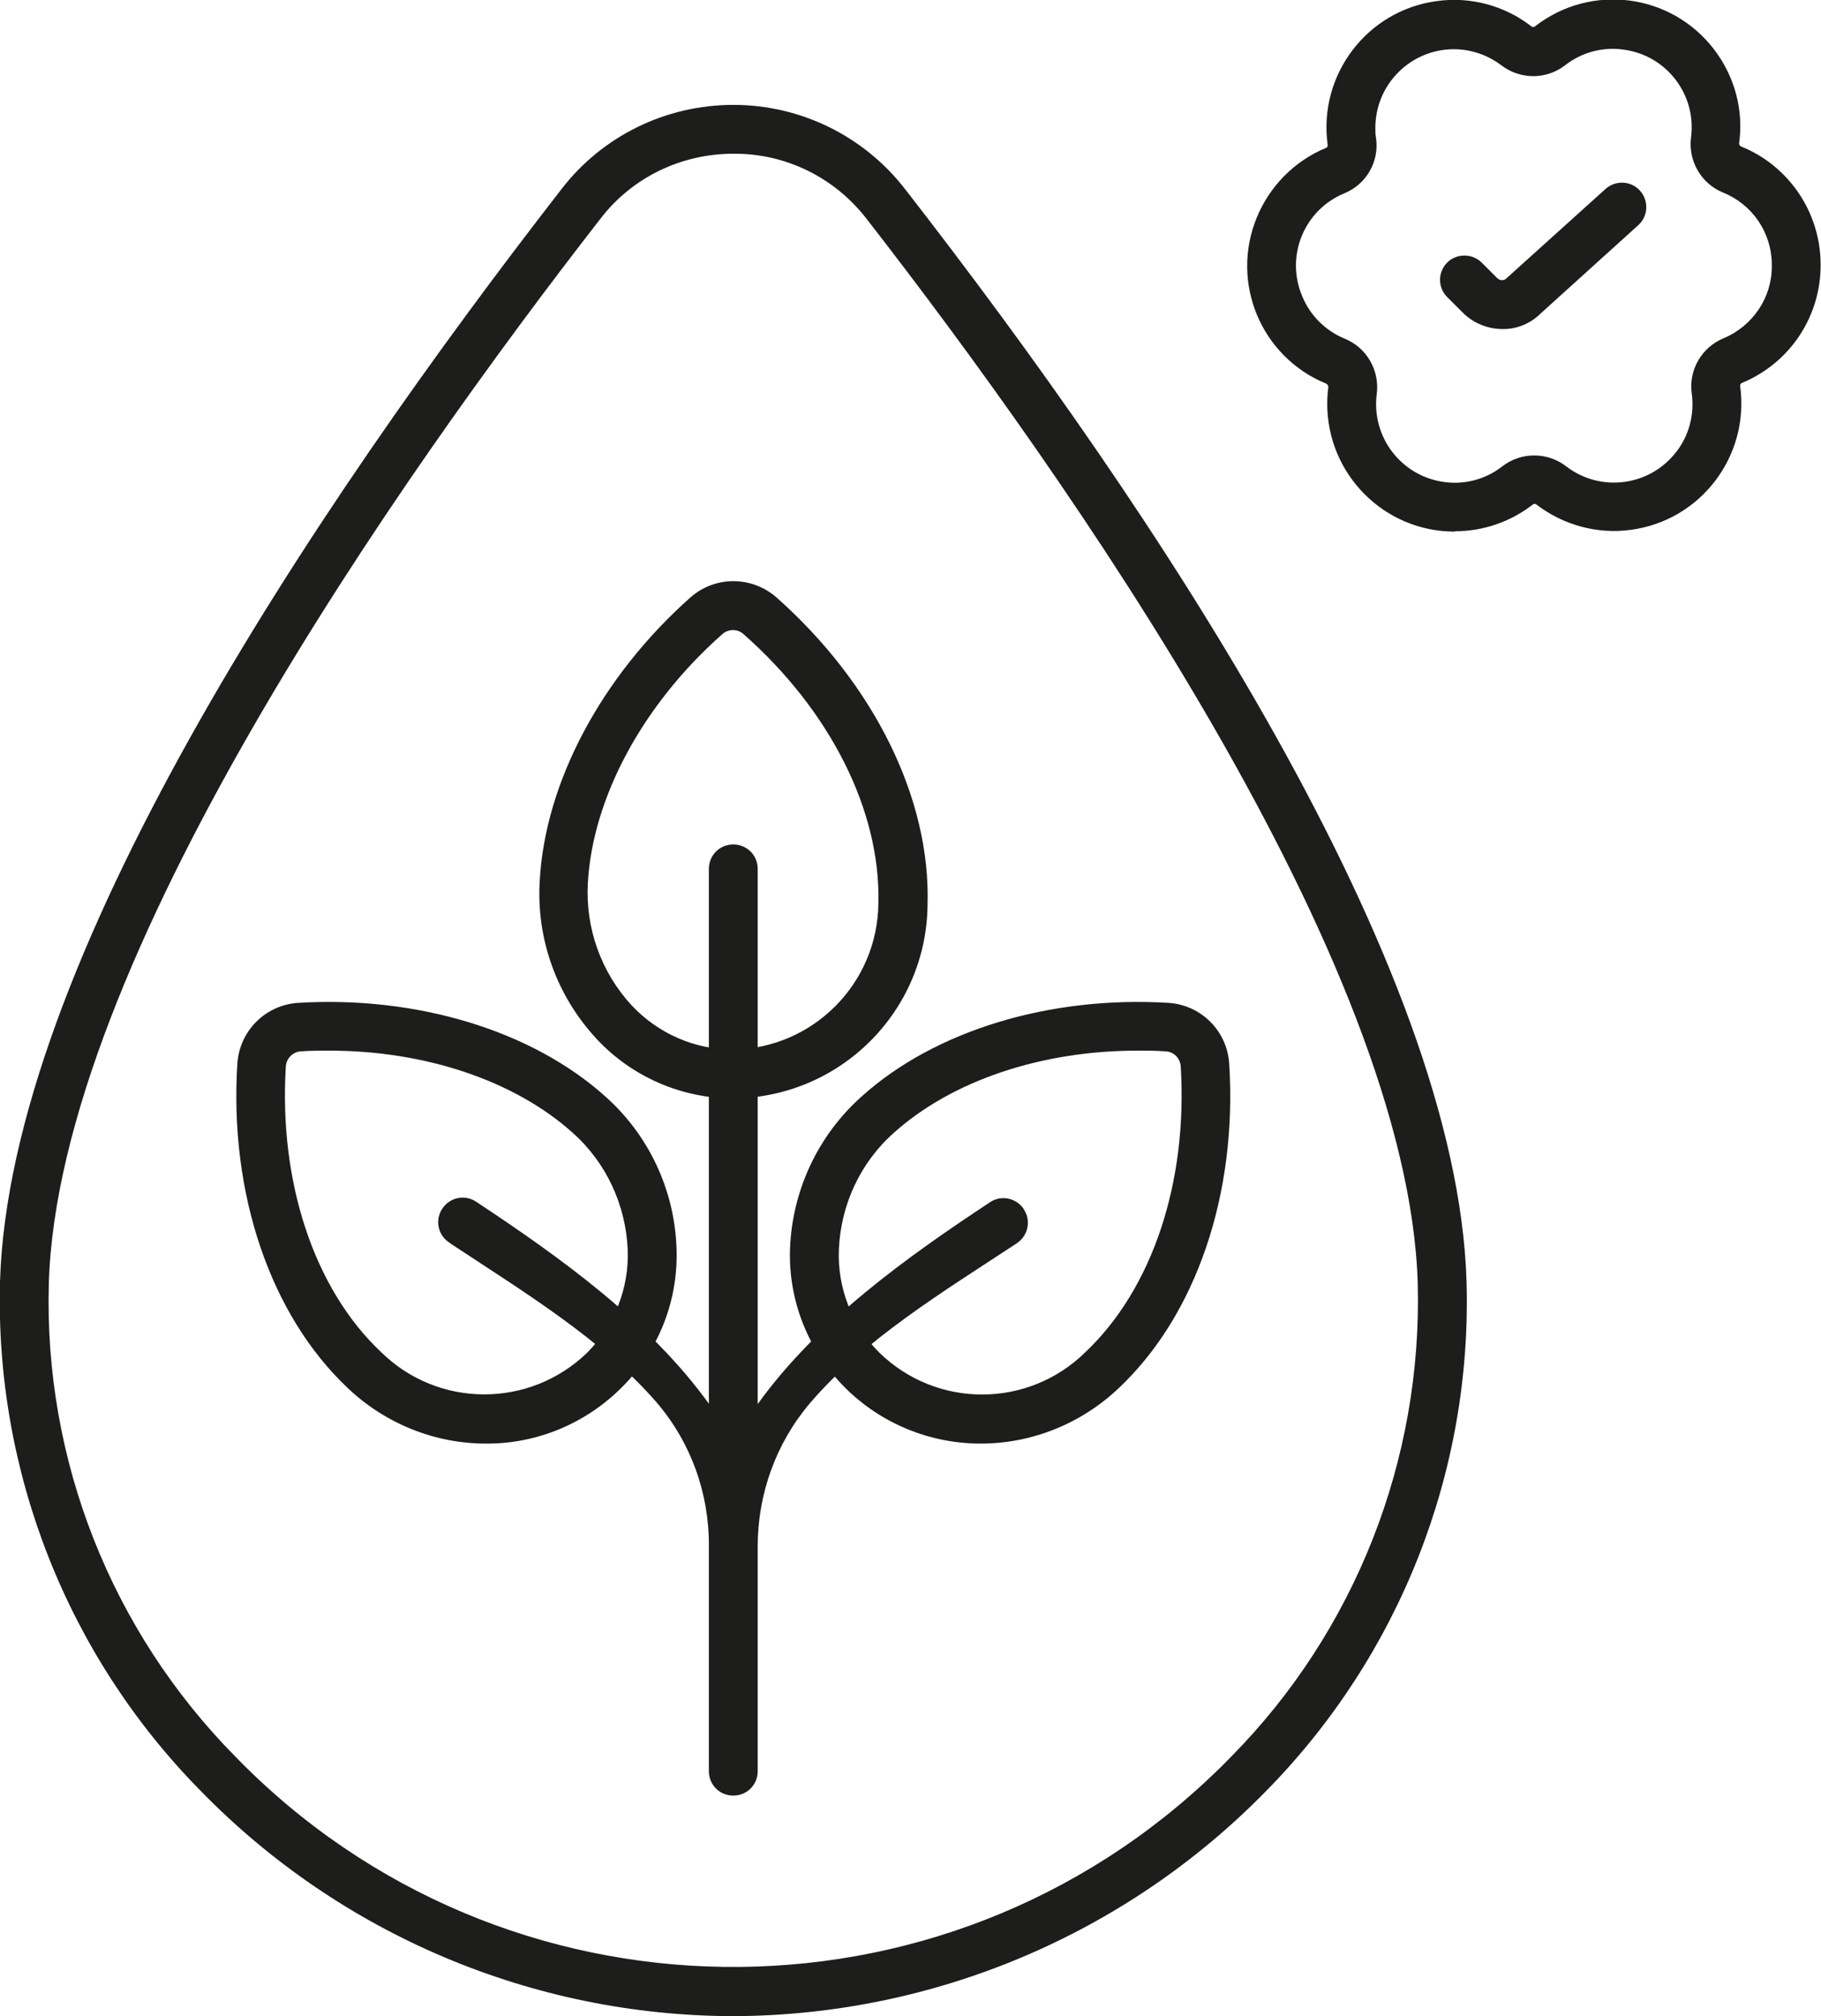
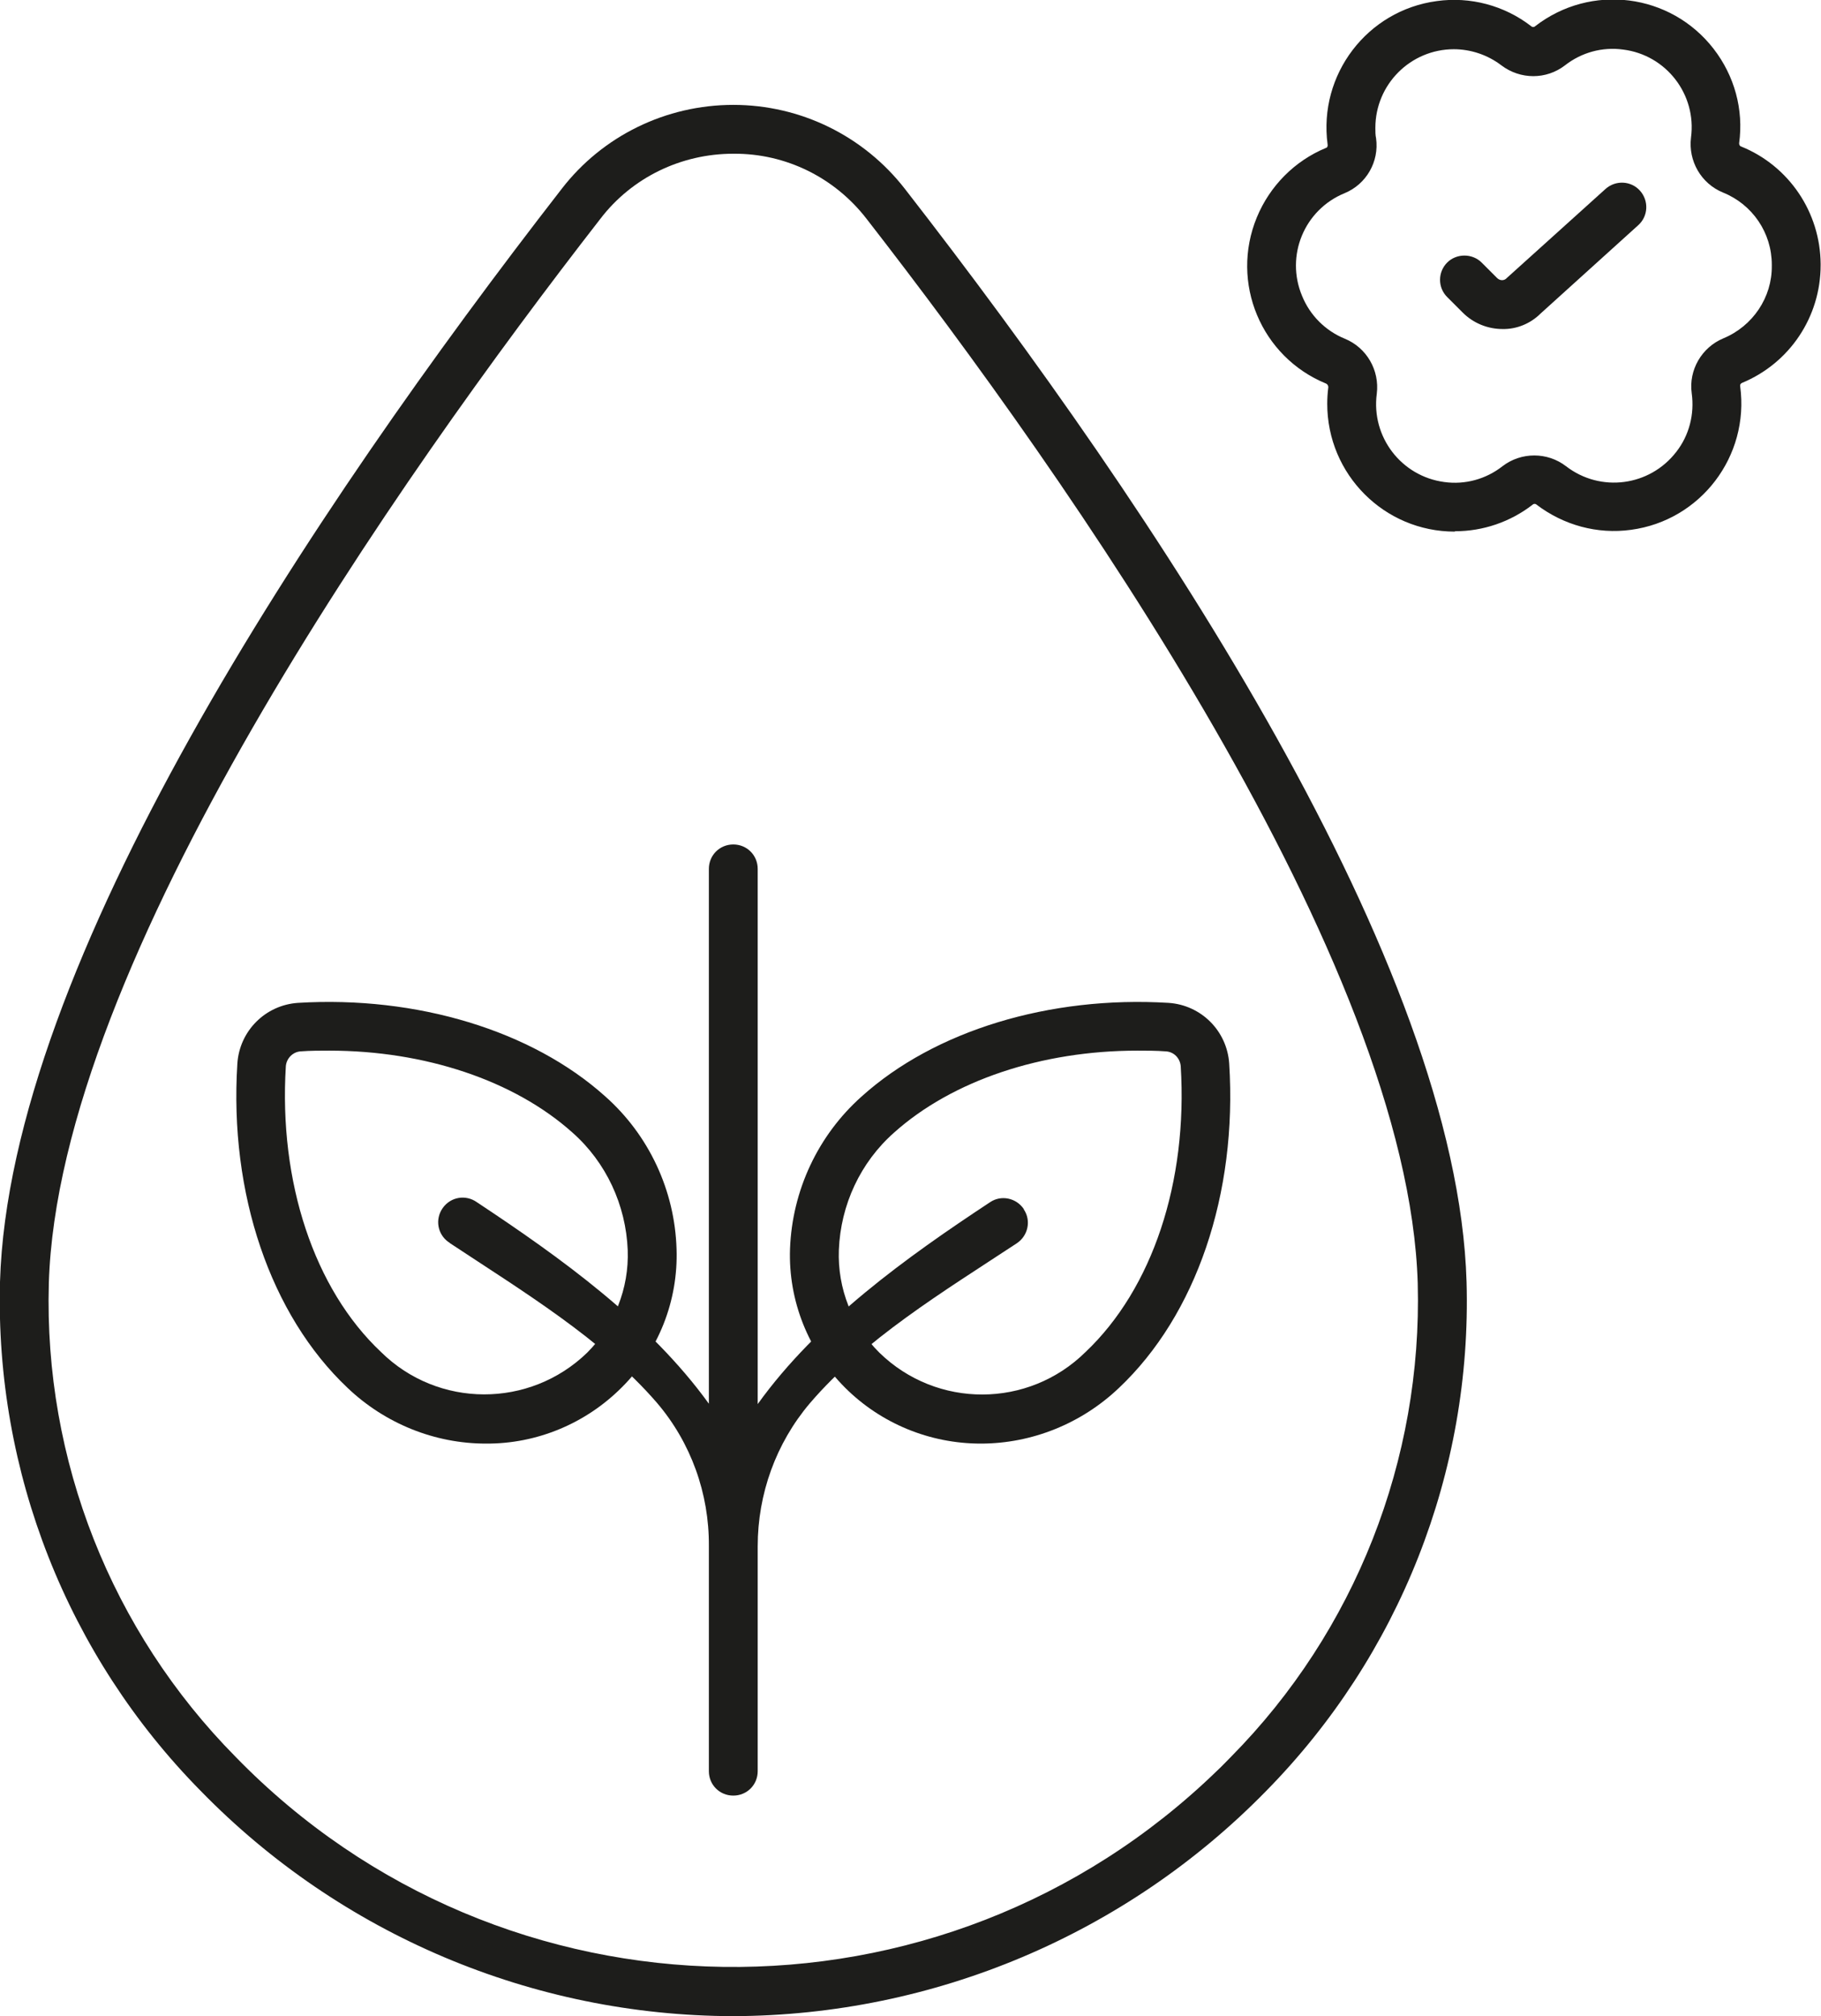
<svg xmlns="http://www.w3.org/2000/svg" viewBox="0 0 50.71 56.13" id="Calque_2">
  <defs>
    <style>
      .cls-1 {
        fill: #1d1d1b;
      }
    </style>
  </defs>
  <g id="Artwork">
    <g id="NewGroupe5">
      <g id="NewGroup1-4">
        <g>
          <path d="M20.42,56.13h0c-.38,0-.68-.3-.68-.68,0-.35.27-.65.62-.68.05,0,.09,0,.14,0,.37.04.65.37.61.74-.03.35-.32.61-.67.61h0Z" class="cls-1" />
          <path d="M20.42,4.28c-1.45,0-2.82.66-3.7,1.81C11.09,13.33,1.62,26.8,1.36,35.73c-.14,4.92,1.74,9.68,5.2,13.18,7.44,7.65,19.68,7.82,27.34.38.13-.12.25-.25.38-.38,3.46-3.5,5.33-8.27,5.2-13.18-.26-8.94-9.73-22.41-15.35-29.64-.89-1.15-2.25-1.82-3.7-1.81h0ZM20.42,56.13c-5.58-.01-10.93-2.27-14.83-6.27C1.88,46.1-.14,40.98,0,35.69.26,26.84,8.65,14.26,15.64,5.26c1.14-1.48,2.91-2.34,4.78-2.34,1.87,0,3.63.86,4.78,2.34,7,9,15.38,21.58,15.64,30.43.15,5.29-1.87,10.4-5.58,14.17-3.9,3.99-9.25,6.25-14.83,6.27h0Z" class="cls-1" />
          <path d="M31.67,29.25c-2.66,0-5.15.83-6.77,2.28-.94.83-1.49,2.01-1.54,3.27-.04,1.07.37,2.11,1.13,2.86,1.6,1.56,4.15,1.55,5.74-.02,1.86-1.76,2.85-4.73,2.65-7.96-.02-.22-.19-.4-.42-.41-.26-.02-.53-.02-.79-.02h0ZM27.31,40.19c-1.42,0-2.78-.56-3.78-1.56-1.02-1.02-1.58-2.42-1.53-3.86.06-1.63.78-3.16,1.99-4.24,2.04-1.84,5.24-2.81,8.55-2.61.91.06,1.63.78,1.69,1.69.23,3.63-.92,7-3.07,9.03-1.04.99-2.42,1.55-3.85,1.55h0Z" class="cls-1" />
-           <path d="M20.42,17.54c-.11,0-.22.04-.3.11-2.22,1.96-3.62,4.56-3.75,6.94-.07,1.25.37,2.48,1.22,3.4.73.78,1.75,1.23,2.82,1.23,2.23-.03,4.03-1.84,4.05-4.07.07-2.56-1.33-5.36-3.76-7.5-.08-.07-.18-.11-.29-.11h0ZM20.42,30.58c-1.44,0-2.82-.6-3.8-1.65-1.11-1.19-1.69-2.78-1.59-4.41.15-2.74,1.72-5.69,4.2-7.89.68-.6,1.7-.6,2.39,0,2.72,2.41,4.3,5.61,4.21,8.56-.03,2.97-2.43,5.36-5.4,5.39h0Z" class="cls-1" />
          <path d="M9.17,29.25c-.26,0-.53,0-.79.02-.22.01-.4.19-.42.41-.2,3.23.79,6.21,2.65,7.96,1.59,1.57,4.14,1.57,5.74.02.76-.76,1.17-1.79,1.13-2.86-.05-1.25-.6-2.44-1.54-3.27-1.62-1.45-4.11-2.28-6.77-2.28h0ZM13.53,40.19c-1.43,0-2.81-.56-3.85-1.55-2.15-2.03-3.3-5.41-3.07-9.03.06-.91.78-1.63,1.69-1.69,3.31-.2,6.51.77,8.55,2.6,1.22,1.08,1.94,2.62,1.99,4.25.05,1.44-.5,2.84-1.53,3.86-1,1-2.36,1.57-3.78,1.56h0Z" class="cls-1" />
          <g>
            <path d="M41.84,9.16c-.41,0-.81-.16-1.11-.46l-.43-.43c-.27-.27-.26-.7,0-.96s.7-.26.96,0l.43.43c.08.08.2.08.27,0,0,0,0,0,0,0l2.75-2.48c.28-.25.71-.23.96.05s.23.71-.05.96l-2.72,2.46c-.28.28-.67.44-1.06.43h0Z" class="cls-1" />
            <path d="M40.49,1.37c-1.21,0-2.19.98-2.19,2.19,0,.1,0,.2.02.29.09.65-.27,1.28-.88,1.53-1.12.46-1.65,1.74-1.18,2.86.22.54.65.97,1.19,1.19.61.25.97.88.89,1.53-.16,1.2.68,2.3,1.88,2.46.58.08,1.16-.08,1.62-.44.52-.4,1.25-.4,1.77,0,.96.74,2.33.56,3.07-.4.36-.46.51-1.05.43-1.63-.09-.65.28-1.28.88-1.53.82-.34,1.36-1.14,1.35-2.02v-.03c0-.89-.54-1.68-1.36-2.01-.61-.25-.97-.88-.89-1.53.16-1.2-.69-2.3-1.89-2.45-.58-.08-1.16.08-1.62.44-.52.4-1.24.4-1.77,0-.38-.29-.85-.45-1.33-.45h0ZM40.51,14.8c-1.96,0-3.55-1.59-3.55-3.56,0-.15.01-.3.03-.46,0-.04-.02-.08-.06-.1-1.81-.74-2.68-2.81-1.93-4.63.36-.87,1.05-1.57,1.92-1.93.04-.01.06-.05.05-.1-.26-1.94,1.1-3.73,3.04-3.99.93-.13,1.88.12,2.63.7.03.03.08.03.11,0,1.55-1.2,3.77-.92,4.97.63.58.75.84,1.69.71,2.63,0,.04.02.08.06.09,1.33.54,2.2,1.83,2.21,3.27v.03c0,1.44-.86,2.73-2.19,3.28-.04.02-.06.05-.05.1.26,1.94-1.1,3.73-3.04,3.99-.94.13-1.88-.13-2.63-.7-.03-.03-.08-.03-.11,0-.62.48-1.38.74-2.16.74h0Z" class="cls-1" />
          </g>
          <path d="M28.51,33.66c-.21-.31-.63-.4-.94-.19-2.32,1.53-4.81,3.31-6.47,5.62v-14.9c0-.38-.3-.68-.68-.68s-.68.3-.68.68v14.89c-1.66-2.3-4.15-4.08-6.46-5.61-.31-.22-.73-.15-.95.16-.22.31-.15.73.16.95.01,0,.03.02.04.03,2.04,1.35,4.23,2.67,5.76,4.44.95,1.11,1.46,2.53,1.45,3.99v6.27c0,.38.3.68.68.68s.68-.3.68-.68h0v-6.26c0-1.46.51-2.87,1.45-3.98,1.53-1.79,3.72-3.11,5.77-4.46.31-.21.4-.63.19-.94h0Z" class="cls-1" />
        </g>
      </g>
    </g>
  </g>
</svg>